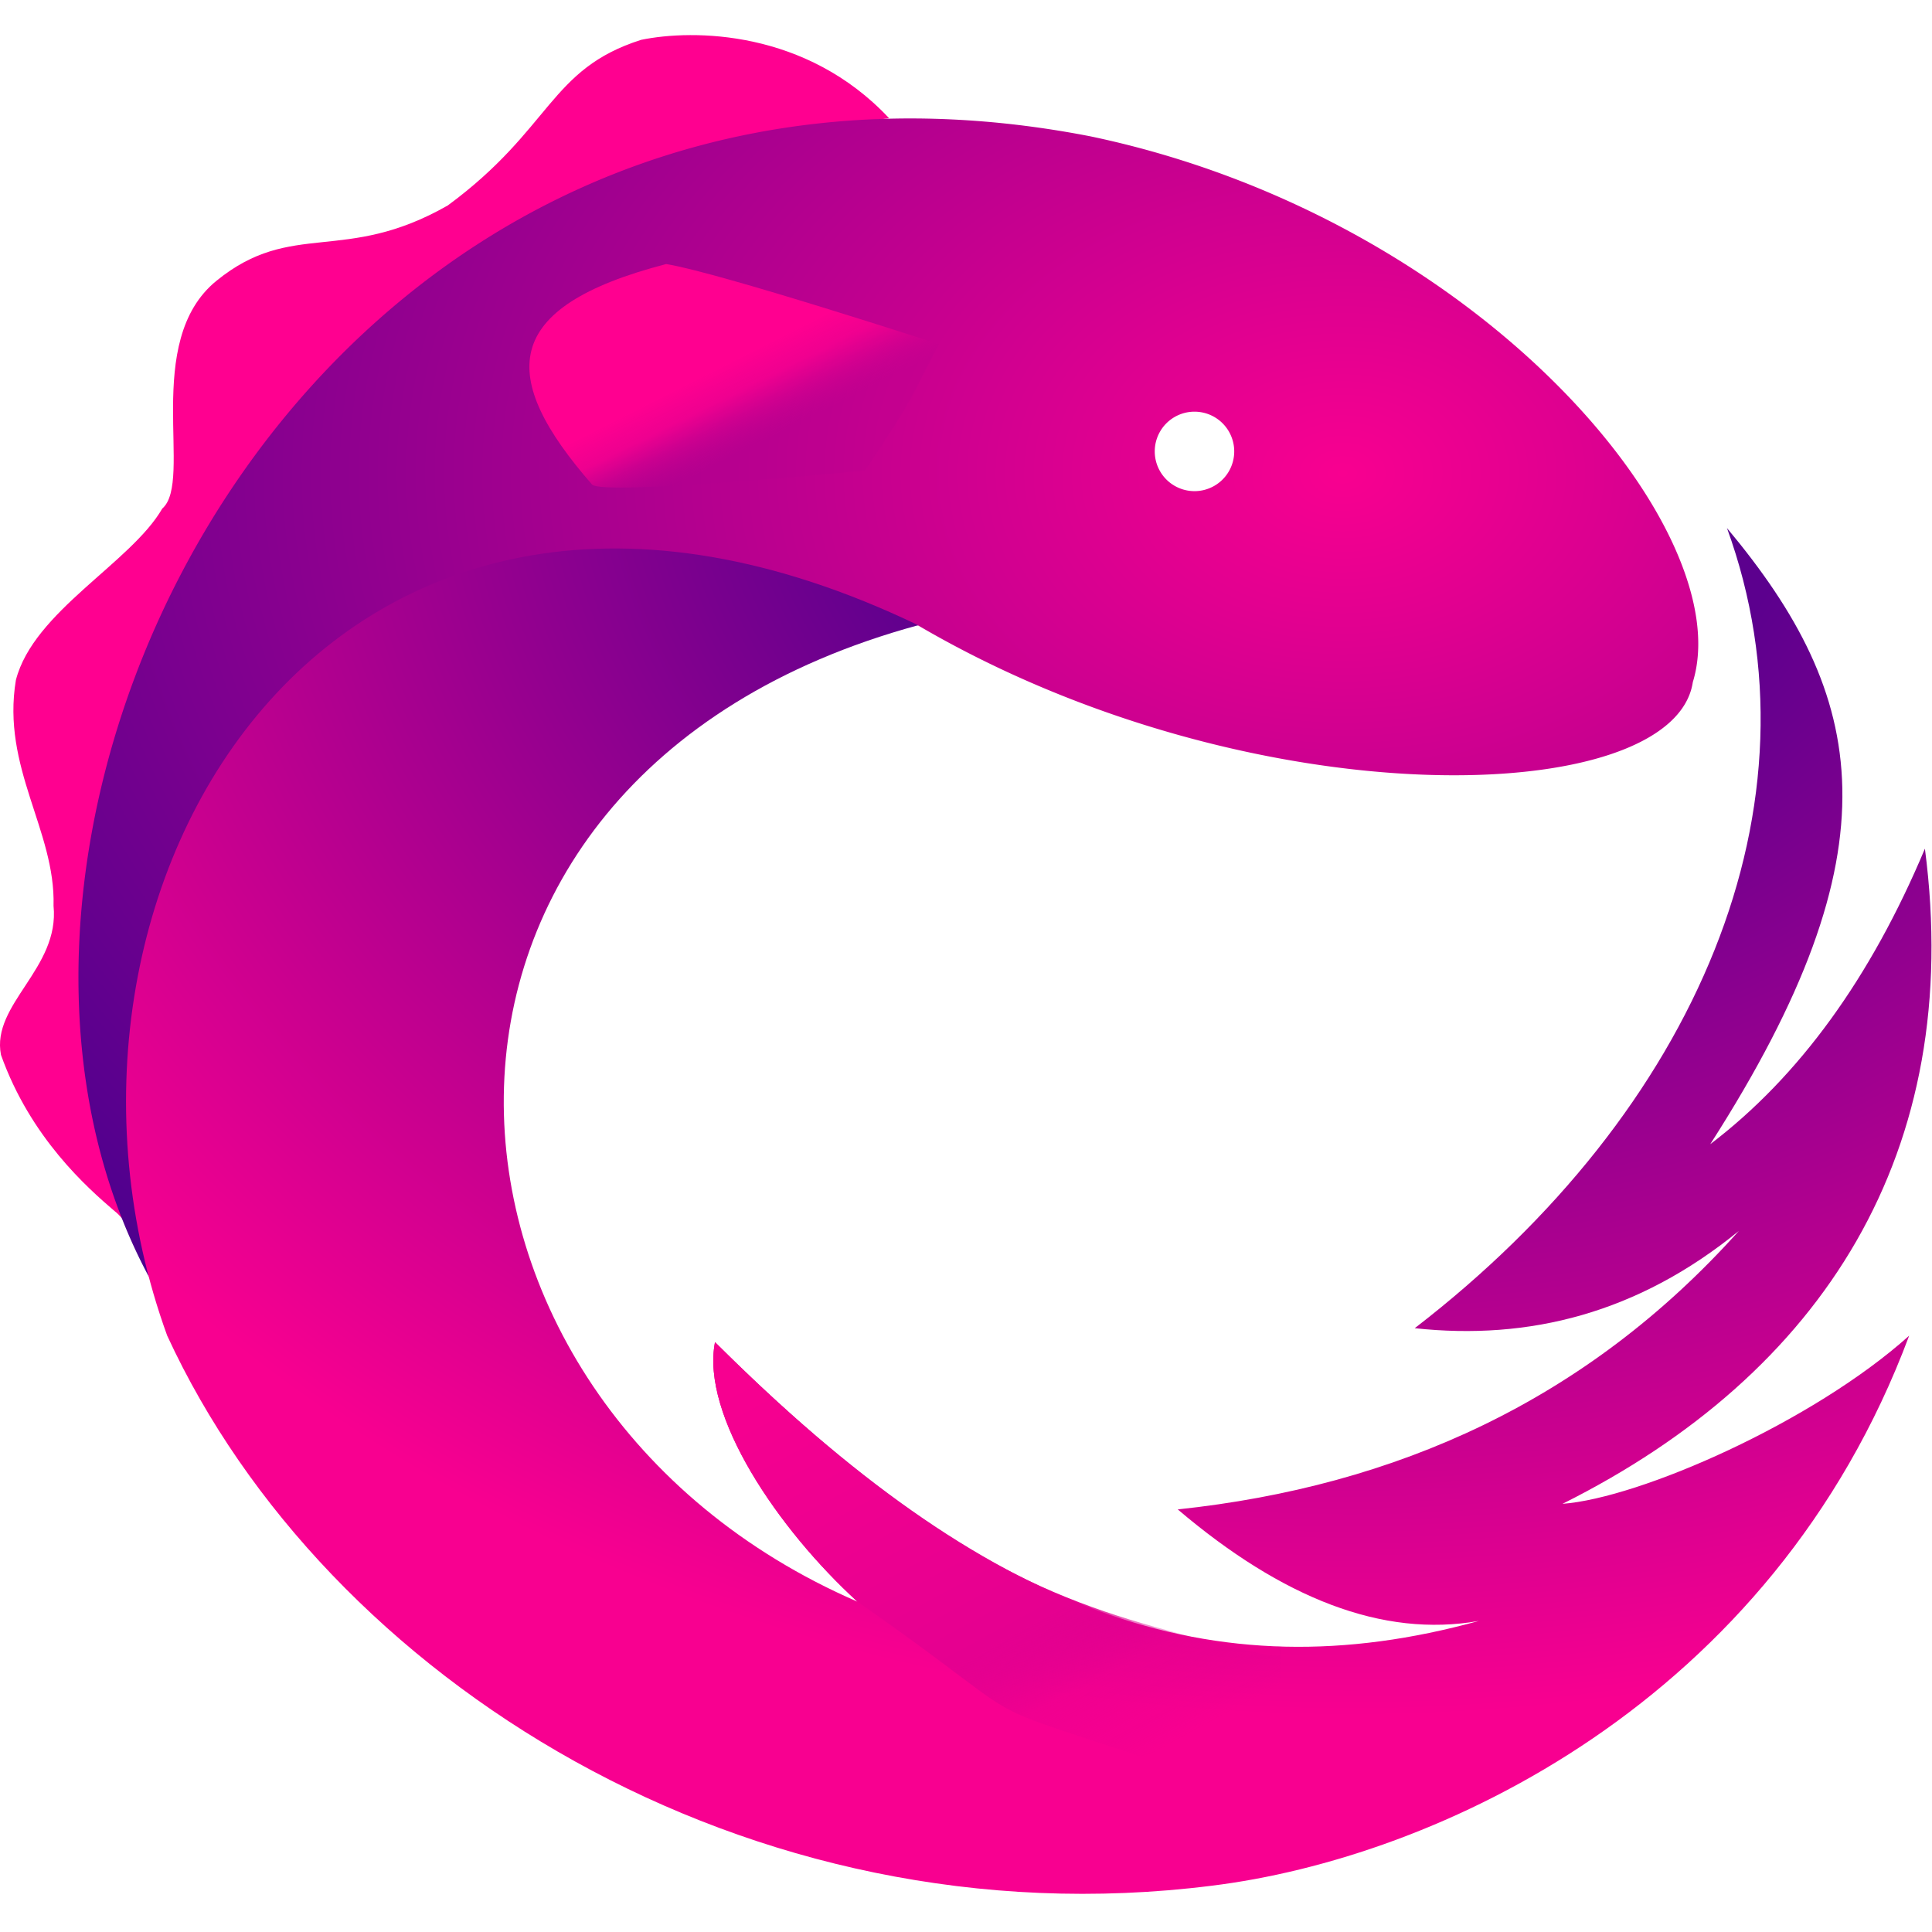
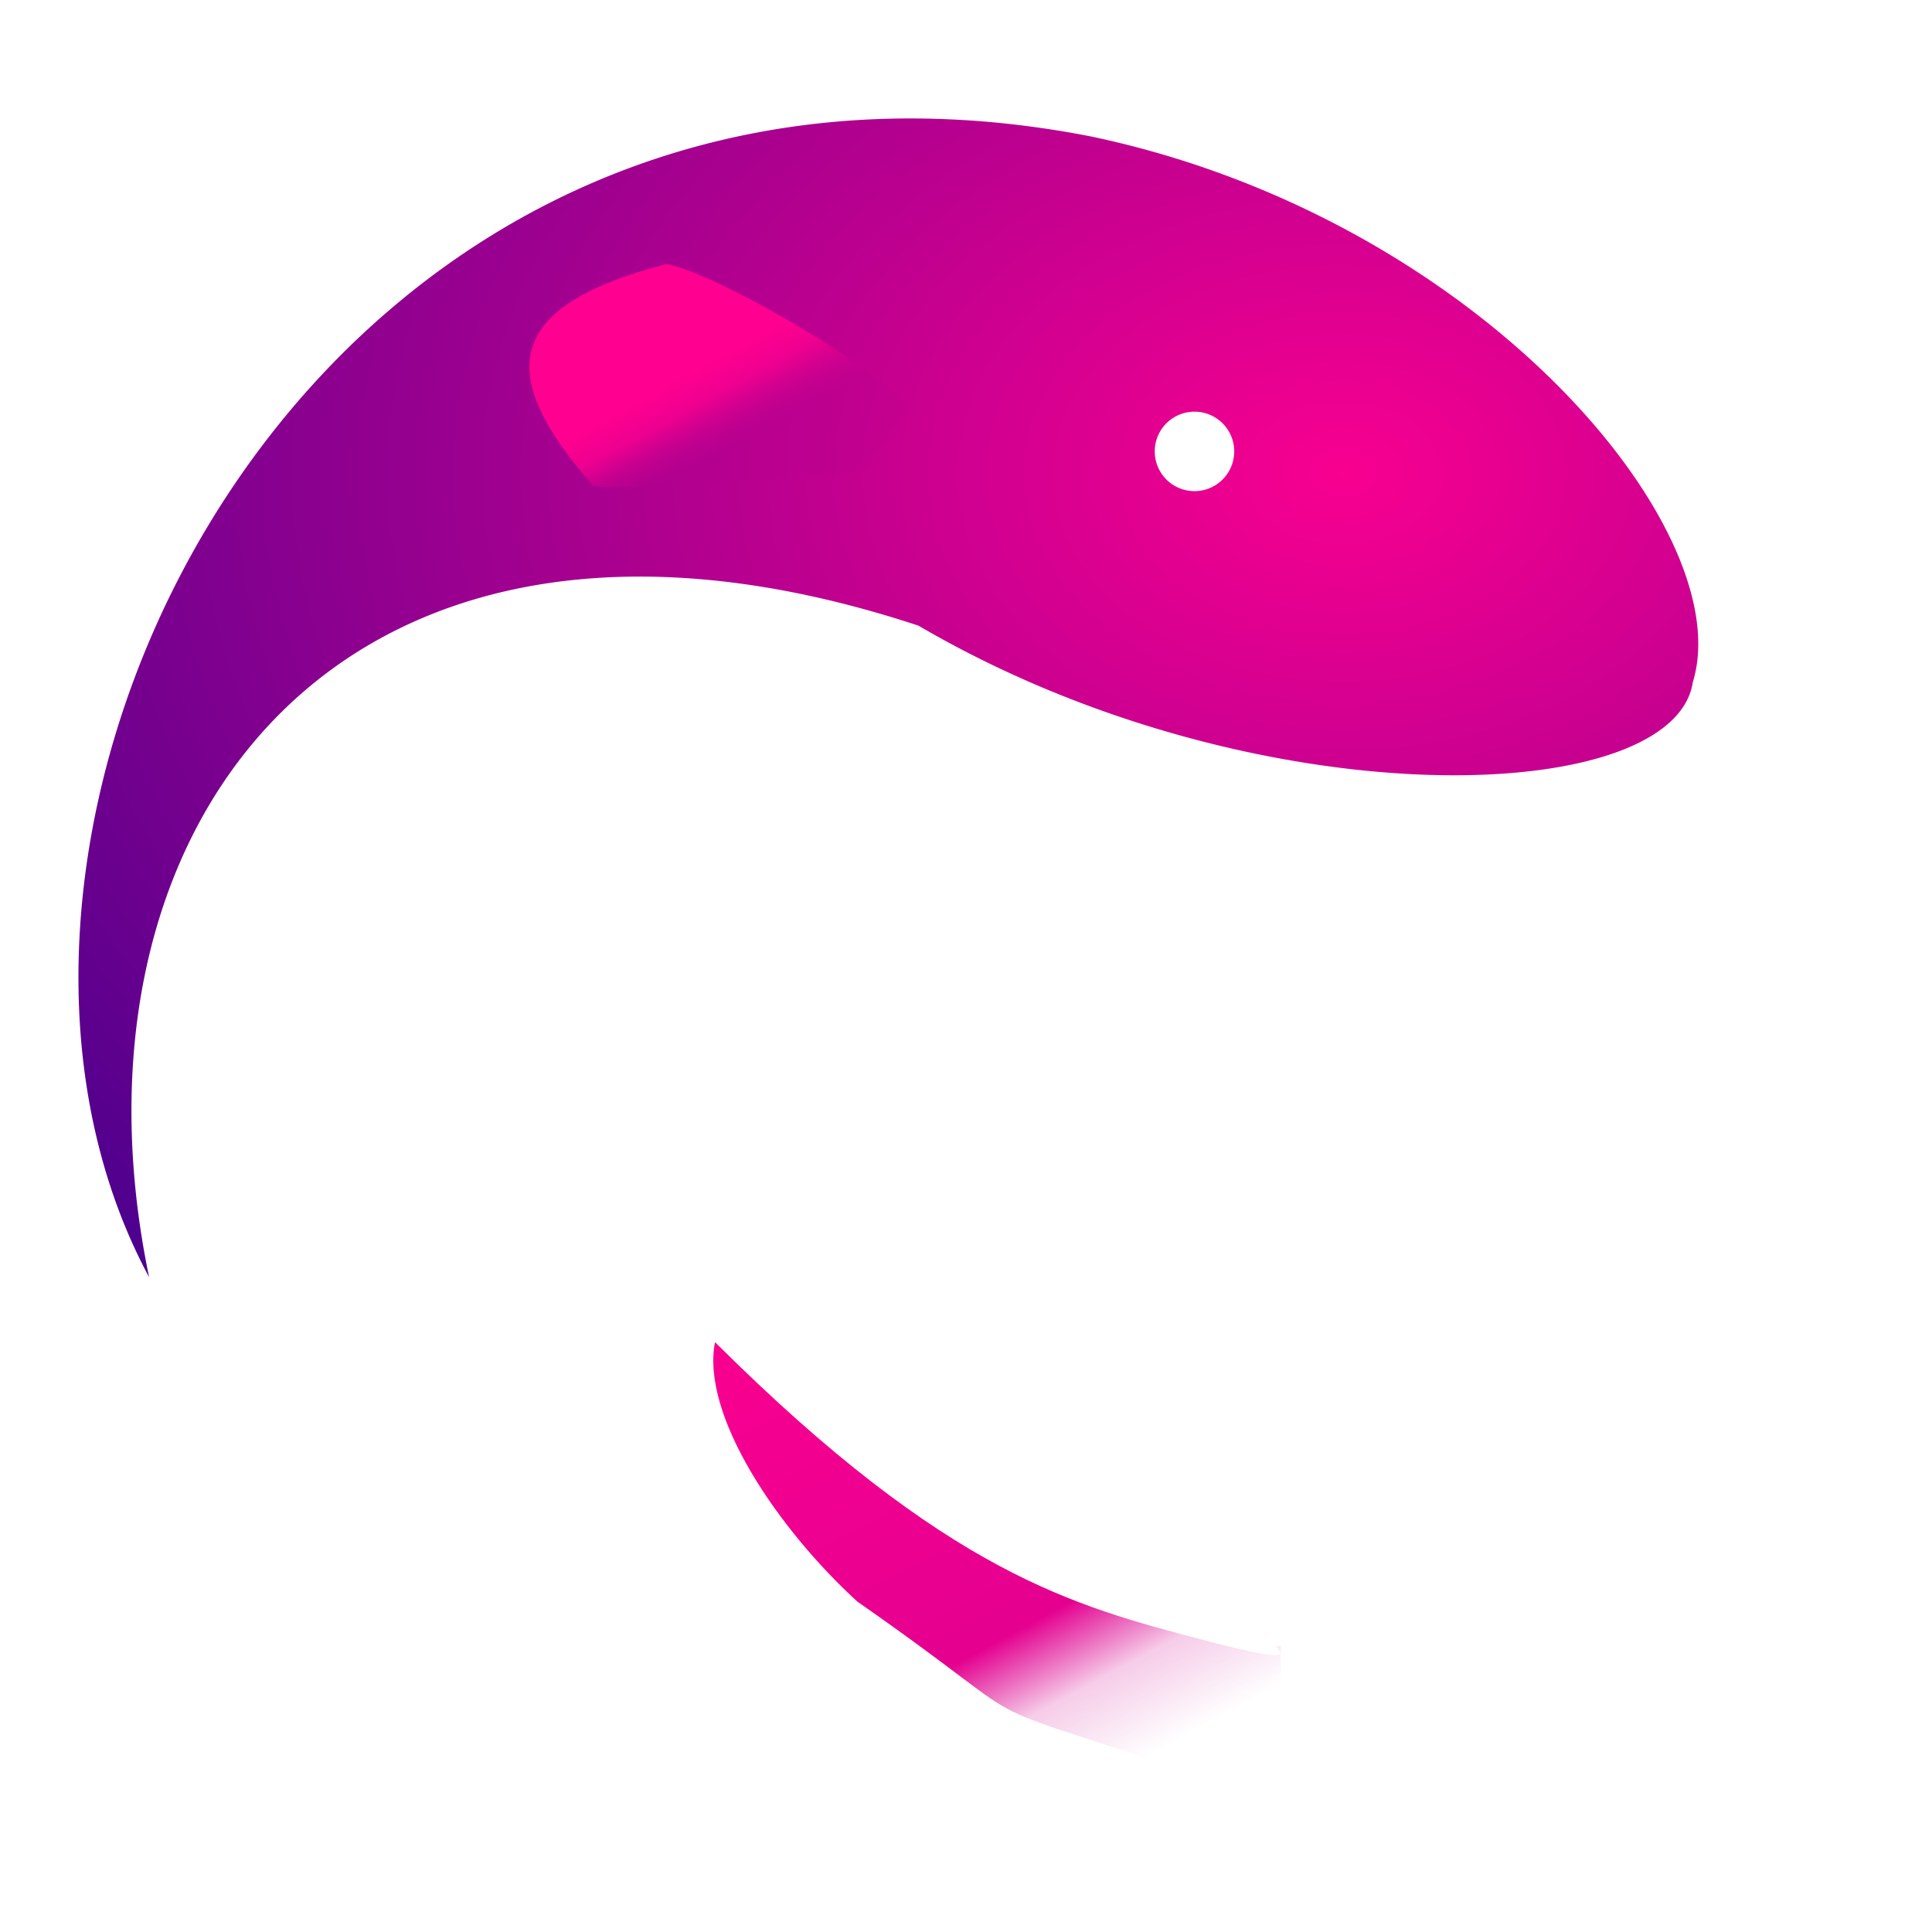
<svg xmlns="http://www.w3.org/2000/svg" width="256" height="256" viewBox="0 -4.5 256 256" preserveAspectRatio="xMidYMid">
  <defs>
    <radialGradient cx="78.764%" cy="37.848%" fx="78.764%" fy="37.848%" r="89.873%" id="a">
      <stop stop-color="#F80090" offset="0%" />
      <stop stop-color="#4D008E" offset="100%" />
    </radialGradient>
    <radialGradient cx="68.739%" cy="4.398%" fx="68.739%" fy="4.398%" r="81.728%" id="b">
      <stop stop-color="#57008E" offset="0%" />
      <stop stop-color="#5C008E" offset="29.175%" />
      <stop stop-color="#F80090" offset="100%" />
    </radialGradient>
    <linearGradient x1="18.239%" y1="0%" x2="81.159%" y2="84.337%" id="c">
      <stop stop-color="#F70090" offset="0%" />
      <stop stop-color="#E50090" offset="66.971%" />
      <stop stop-color="#D6008F" stop-opacity=".2" offset="82.715%" />
      <stop stop-color="#C10090" stop-opacity="0" offset="100%" />
    </linearGradient>
    <linearGradient x1="64.906%" y1="71.559%" x2="44.29%" y2="50%" id="d">
      <stop stop-color="#B2008F" stop-opacity=".151" offset="0%" />
      <stop stop-color="#F70090" stop-opacity=".4" offset="40.035%" />
      <stop stop-color="#F60090" stop-opacity=".892" offset="64.9%" />
      <stop stop-color="#FF0090" offset="100%" />
    </linearGradient>
  </defs>
-   <path d="M16.685 157.125C3.567 87.38 38.236 20.115 117.81 11.166 106.836-.559 91.845-.647 84.949.78 72.77 4.66 73.152 12.541 59.338 22.72c-13.733 7.843-20.63 1.837-30.633 9.968-9.983 8.07-3.017 26.597-7.204 30.2-4.156 7.203-17.047 13.62-19.394 22.718-1.94 11.636 5.264 19.948 4.987 29.922.832 8.311-8.274 13.011-6.966 19.748 3.919 11.005 11.472 17.629 15.033 20.682.816.576 1.678 1.993 1.523 1.167" fill="#FF0090" />
  <path d="M158.275 60.579a5.264 5.264 0 1 1 .001-10.53 5.264 5.264 0 0 1 0 10.53M19.757 164.733C7.15 104.117 46.16 53.468 121.704 78.403c44.327 25.932 100.09 24.243 102.603 7.48 6.207-20.095-28.26-61.506-79.792-72.311C42.281-6.377-12.834 104.117 19.757 164.732" fill="url(#a)" />
-   <path d="M187.459 171.493c15.18 1.645 29.59-1.998 42.943-12.883-20.174 22.503-45.4 33.817-74.343 36.895 13.82 11.749 27.147 17.041 39.896 14.776-35.426 9.776-65.107-.984-101.213-36.94-1.89 9.679 8.333 24.76 18.87 34.386-61.138-26.505-66.498-109.073 8.053-129.383-77.28-37.13-120.979 35.014-99.51 94.142 21.007 45.54 76.985 80.6 138.337 72.89 29.8-3.65 74.302-24.197 92.482-72.89-12.813 11.498-35.716 21.512-45.936 22.28 34.59-17.287 53.264-46.662 48.022-86.81-7.165 17.058-16.619 30.159-28.444 39.156 25.12-39.157 20.81-59.396 2.217-81.639 13.298 36.572-3.905 77.161-41.374 106.02" fill="url(#b)" />
  <path d="M169.707 213.626c-2.625-.49 5.95 3.473-10.628-.916-16.577-4.388-33.456-8.617-64.337-39.37-1.89 9.68 8.333 24.76 18.87 34.387 28.444 19.838 9.1 10.56 52.44 25.542 3.478-6.922 3.655-13.074 3.655-19.643" fill="url(#c)" />
-   <path d="M114.601 57.851s3.768-5.562 5.235-8.07c1.798-3.074 4.558-8.676 4.558-8.676S95.39 31.642 88.272 30.487c-22.127 5.744-22.207 15.014-9.837 29.203 1.376 1.58 36.166-1.839 36.166-1.839" fill="url(#d)" />
+   <path d="M114.601 57.851s3.768-5.562 5.235-8.07S95.39 31.642 88.272 30.487c-22.127 5.744-22.207 15.014-9.837 29.203 1.376 1.58 36.166-1.839 36.166-1.839" fill="url(#d)" />
</svg>